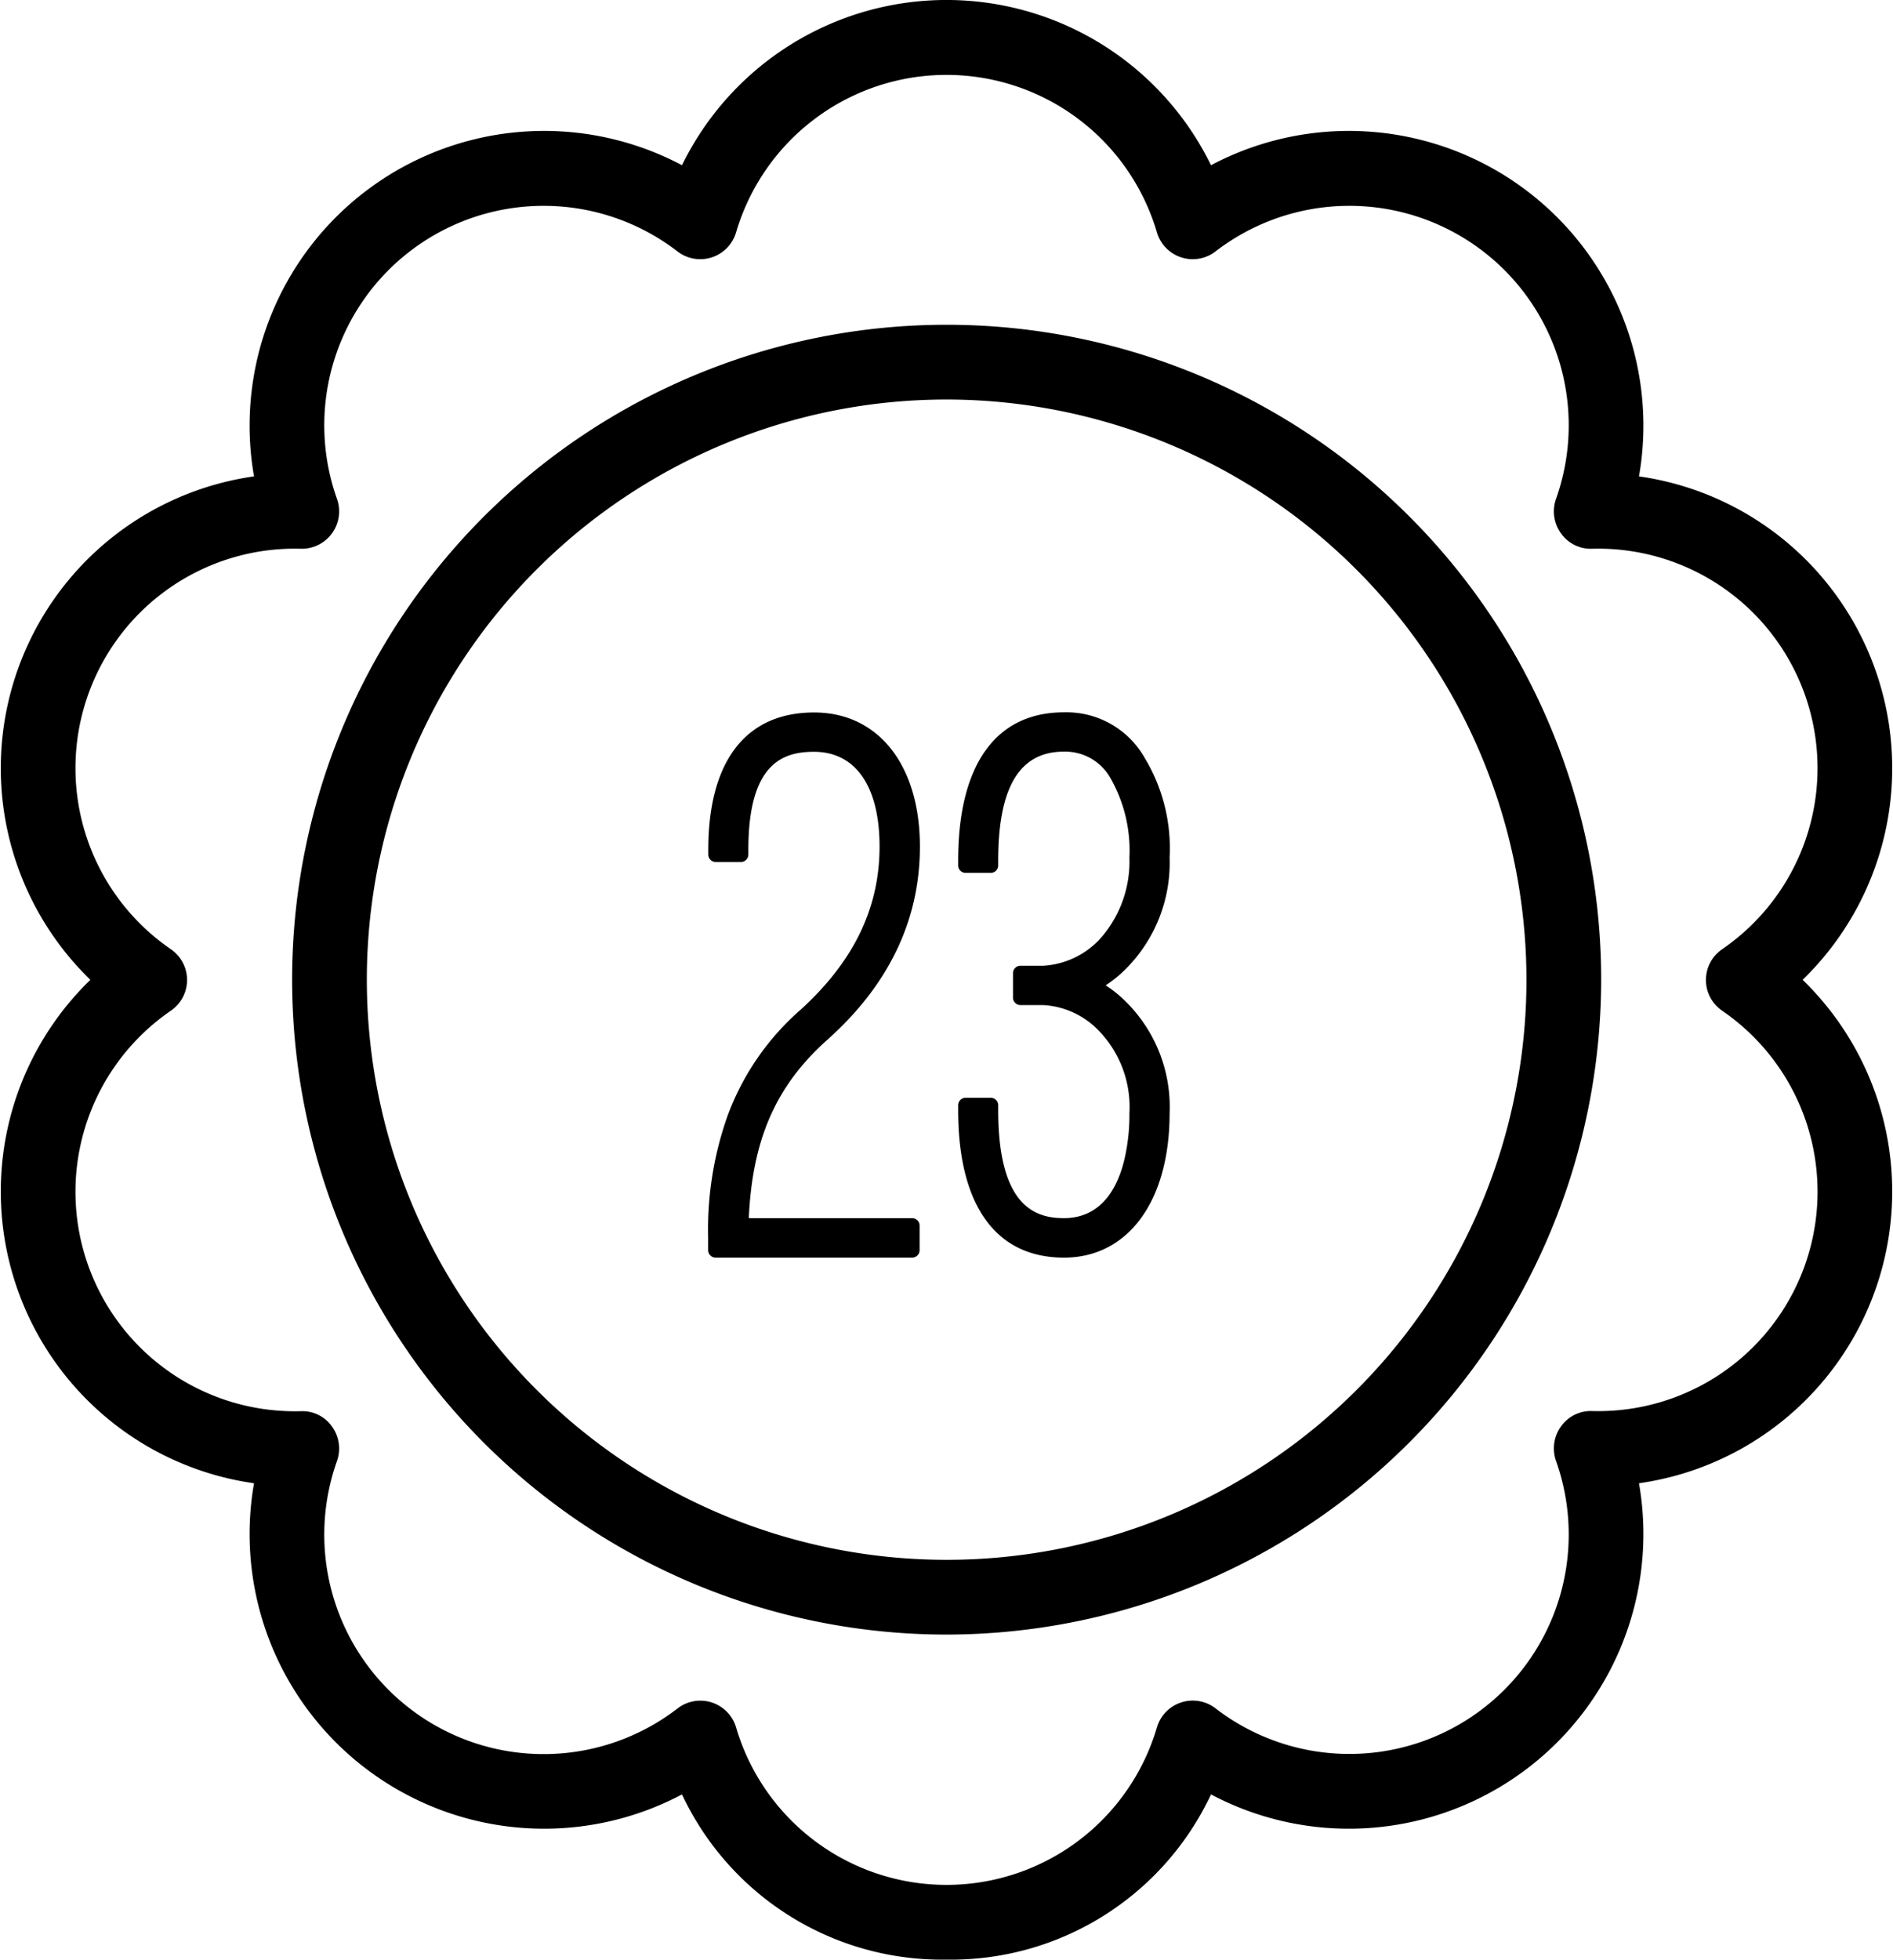
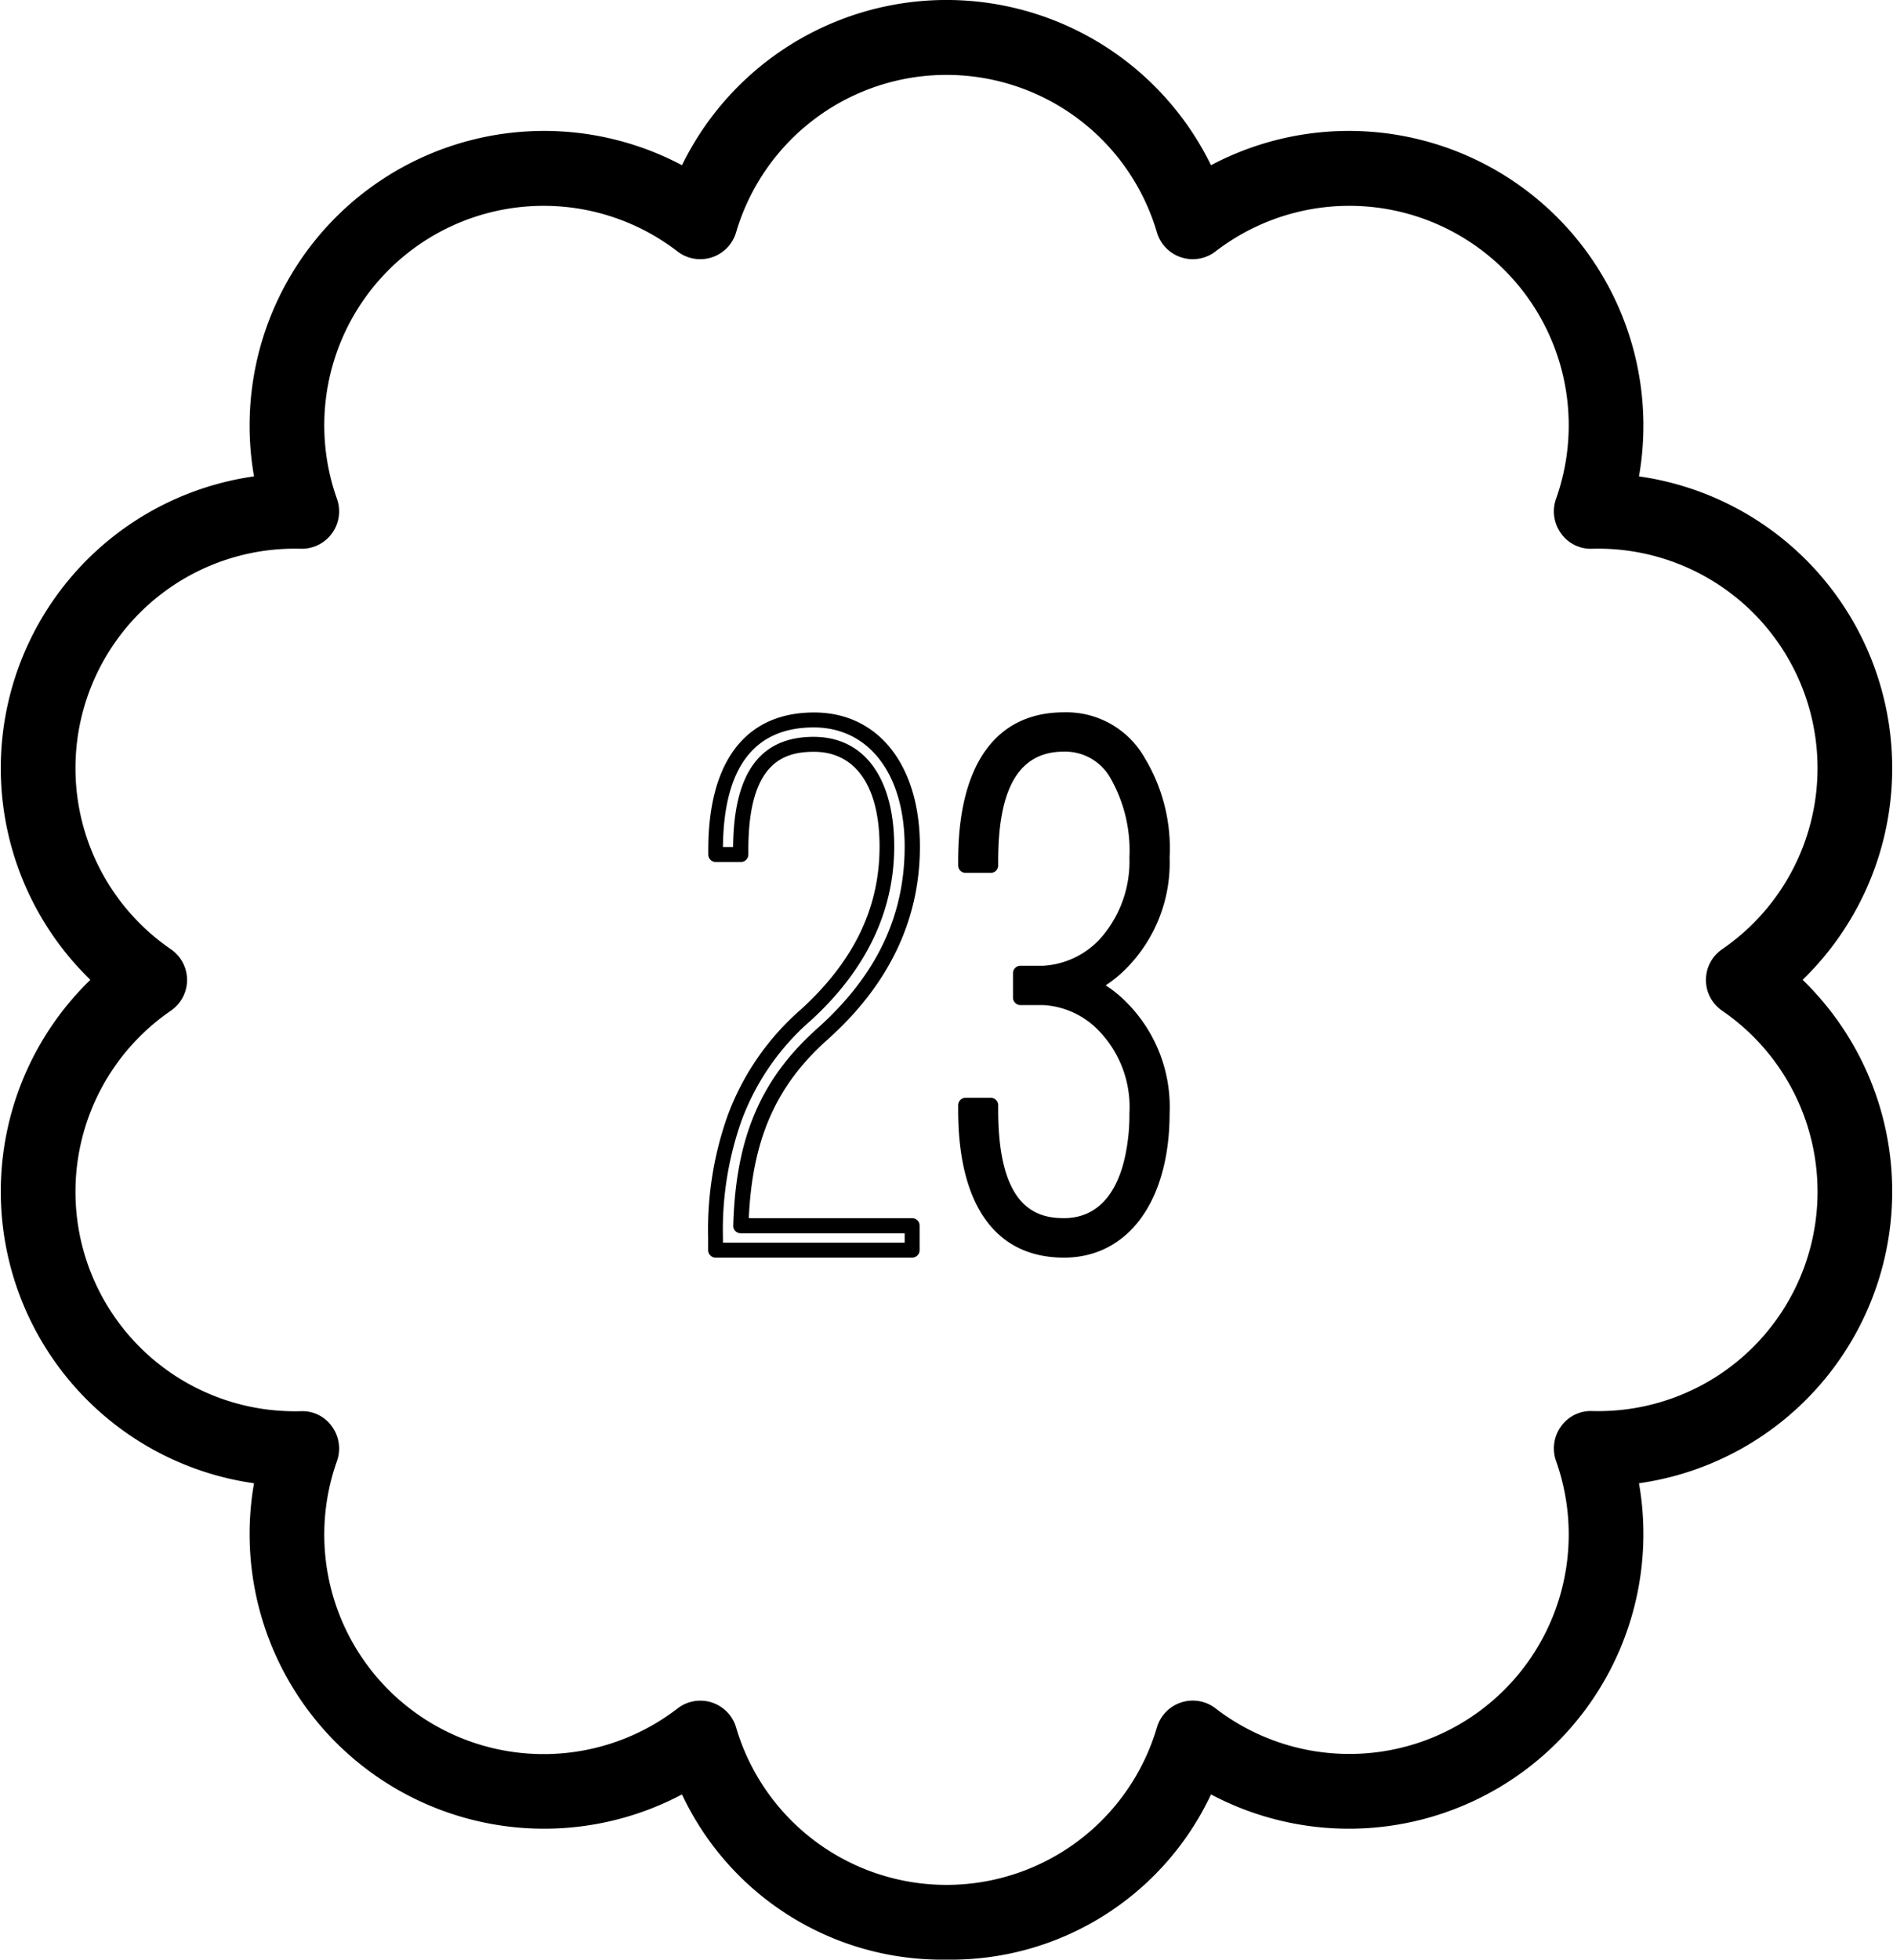
<svg xmlns="http://www.w3.org/2000/svg" width="126.676" height="131.06" viewBox="0 0 126.676 131.06">
  <g id="_x32_3" transform="translate(-28.662 -26.47)">
    <g id="Group_241" data-name="Group 241">
      <g id="Group_239" data-name="Group 239">
-         <path id="Path_3617" data-name="Path 3617" d="M92.01,135.79a43.8,43.8,0,1,1,43.8-43.8A43.851,43.851,0,0,1,92.01,135.79Zm0-82.6a38.8,38.8,0,1,0,38.8,38.8A38.843,38.843,0,0,0,92.01,53.19Z" />
-       </g>
+         </g>
      <g id="Group_240" data-name="Group 240">
        <path id="Path_3618" data-name="Path 3618" d="M92,157.53a19.22,19.22,0,0,1-17.7-11.05,19.708,19.708,0,0,1-28.64-20.81A19.709,19.709,0,0,1,34.71,92,19.709,19.709,0,0,1,45.66,58.33,19.708,19.708,0,0,1,74.3,37.52a19.7,19.7,0,0,1,35.4,0,19.708,19.708,0,0,1,28.64,20.81A19.709,19.709,0,0,1,149.29,92a19.709,19.709,0,0,1-10.95,33.67,19.708,19.708,0,0,1-28.64,20.81A19.22,19.22,0,0,1,92,157.53ZM75.52,140.21a2.5,2.5,0,0,1,2.4,1.79,14.678,14.678,0,0,0,28.16,0,2.5,2.5,0,0,1,3.93-1.27,14.678,14.678,0,0,0,22.78-16.55,2.508,2.508,0,0,1,.33-2.31,2.447,2.447,0,0,1,2.09-1.03,14.672,14.672,0,0,0,8.7-26.77,2.492,2.492,0,0,1,0-4.12,14.679,14.679,0,0,0-8.7-26.78,2.435,2.435,0,0,1-2.09-1.03,2.508,2.508,0,0,1-.33-2.31,14.678,14.678,0,0,0-22.78-16.55,2.5,2.5,0,0,1-3.93-1.27,14.678,14.678,0,0,0-28.16,0,2.5,2.5,0,0,1-3.93,1.27A14.678,14.678,0,0,0,51.21,59.83a2.5,2.5,0,0,1-2.42,3.34,14.679,14.679,0,0,0-8.7,26.78,2.492,2.492,0,0,1,0,4.12,14.679,14.679,0,0,0,8.7,26.78,2.423,2.423,0,0,1,2.09,1.03,2.508,2.508,0,0,1,.33,2.31,14.678,14.678,0,0,0,22.78,16.55A2.494,2.494,0,0,1,75.52,140.21Z" />
      </g>
    </g>
    <g id="Group_244" data-name="Group 244">
      <g id="Group_242" data-name="Group 242">
-         <path id="Path_3619" data-name="Path 3619" d="M89.7,108.45v1.63H76.55v-.84a22.268,22.268,0,0,1,1.26-7.94,16.939,16.939,0,0,1,4.79-6.95c3.63-3.31,5.42-7.05,5.42-11.26s-1.74-6.84-4.89-6.84c-3.31,0-4.89,2.16-4.89,7.05v.32H76.56V83.3c0-5.52,2.16-8.68,6.58-8.68,4.21,0,6.58,3.63,6.58,8.47,0,4.79-2,8.94-6,12.52-3.74,3.32-5.31,7.16-5.47,12.84Z" />
        <path id="Path_3620" data-name="Path 3620" d="M89.7,110.58H76.55a.5.5,0,0,1-.5-.5v-.84a22.762,22.762,0,0,1,1.29-8.12,17.411,17.411,0,0,1,4.92-7.14c3.54-3.23,5.26-6.79,5.26-10.89,0-4.03-1.6-6.34-4.39-6.34-2.05,0-4.39.74-4.39,6.55v.32a.5.5,0,0,1-.5.5H76.56a.5.5,0,0,1-.5-.5V83.3c0-5.92,2.51-9.18,7.08-9.18,4.3,0,7.08,3.52,7.08,8.97,0,4.9-2.07,9.23-6.16,12.89-3.45,3.06-5.05,6.66-5.29,11.96H89.7a.5.5,0,0,1,.5.5v1.63A.5.5,0,0,1,89.7,110.58Zm-12.65-1H89.2v-.63H78.23a.491.491,0,0,1-.36-.15.46.46,0,0,1-.14-.36c.16-5.89,1.85-9.83,5.64-13.2,3.92-3.51,5.83-7.48,5.83-12.15,0-4.84-2.39-7.97-6.08-7.97-3.99,0-6.03,2.69-6.08,8h.68c.04-4.96,1.81-7.37,5.39-7.37,3.38,0,5.39,2.74,5.39,7.34,0,4.33-1.88,8.25-5.58,11.63a16.367,16.367,0,0,0-4.65,6.74,21.872,21.872,0,0,0-1.23,7.78v.34Z" />
      </g>
      <g id="Group_243" data-name="Group 243">
        <path id="Path_3621" data-name="Path 3621" d="M93.28,100.4h1.68v.32c0,5.42,1.74,7.73,4.89,7.73,3,0,4.16-2.58,4.58-4.47a13.6,13.6,0,0,0,.32-3.05,7.784,7.784,0,0,0-2.26-5.95,6.145,6.145,0,0,0-4-1.79H96.96V91.56h1.53a6.11,6.11,0,0,0,4.1-1.89,8.158,8.158,0,0,0,2.16-5.84,10.167,10.167,0,0,0-1.32-5.52,3.99,3.99,0,0,0-3.58-2.05c-3.26,0-4.89,2.58-4.89,7.79v.32H93.28v-.32c0-5.95,2.21-9.42,6.58-9.42a5.557,5.557,0,0,1,5,2.84,11.308,11.308,0,0,1,1.58,6.37,9.544,9.544,0,0,1-2.79,7.1,8.624,8.624,0,0,1-2,1.47,6.9,6.9,0,0,1,2,1.42,9.363,9.363,0,0,1,2.79,7.1c0,5.63-2.58,9.15-6.58,9.15-4.37,0-6.58-3.42-6.58-9.37Z" />
        <path id="Path_3622" data-name="Path 3622" d="M99.86,110.58c-4.56,0-7.08-3.5-7.08-9.87v-.32a.5.5,0,0,1,.5-.5h1.68a.5.5,0,0,1,.5.5v.32c0,6.48,2.51,7.23,4.39,7.23,2.63,0,3.68-2.22,4.09-4.08a13.1,13.1,0,0,0,.3-2.94,7.333,7.333,0,0,0-2.11-5.58,5.566,5.566,0,0,0-3.65-1.65H96.95a.5.5,0,0,1-.5-.5V91.56a.5.5,0,0,1,.5-.5h1.53a5.636,5.636,0,0,0,3.75-1.75,7.756,7.756,0,0,0,2.01-5.49A9.751,9.751,0,0,0,103,78.56a3.476,3.476,0,0,0-3.15-1.82c-2.96,0-4.39,2.38-4.39,7.29v.32a.5.5,0,0,1-.5.5H93.28a.5.5,0,0,1-.5-.5v-.32c0-6.4,2.51-9.92,7.08-9.92a6.014,6.014,0,0,1,5.42,3.08,11.665,11.665,0,0,1,1.65,6.63,10.047,10.047,0,0,1-2.94,7.46,8.29,8.29,0,0,1-1.34,1.09A7.872,7.872,0,0,1,104,93.46a9.9,9.9,0,0,1,2.93,7.46C106.93,106.79,104.16,110.58,99.86,110.58Zm-6.08-9.68c.03,4,1.13,8.68,6.08,8.68,3.75,0,6.08-3.32,6.08-8.65a8.954,8.954,0,0,0-2.63-6.74,6.363,6.363,0,0,0-1.87-1.33.5.5,0,0,1-.03-.89,7.774,7.774,0,0,0,1.88-1.39,9.087,9.087,0,0,0,2.64-6.75,10.8,10.8,0,0,0-1.49-6.09,5.1,5.1,0,0,0-4.58-2.62c-4.95,0-6.04,4.7-6.08,8.73h.68c.04-5.38,1.85-8.1,5.39-8.1a4.508,4.508,0,0,1,4,2.29,10.674,10.674,0,0,1,1.39,5.79,8.669,8.669,0,0,1-2.3,6.19,6.575,6.575,0,0,1-4.46,2.05H97.45v.63h1.03a6.744,6.744,0,0,1,4.34,1.92,8.317,8.317,0,0,1,2.42,6.31,13.906,13.906,0,0,1-.33,3.17c-.4,1.81-1.6,4.86-5.06,4.86-3.54,0-5.35-2.71-5.39-8.05h-.68Z" />
      </g>
    </g>
  </g>
</svg>